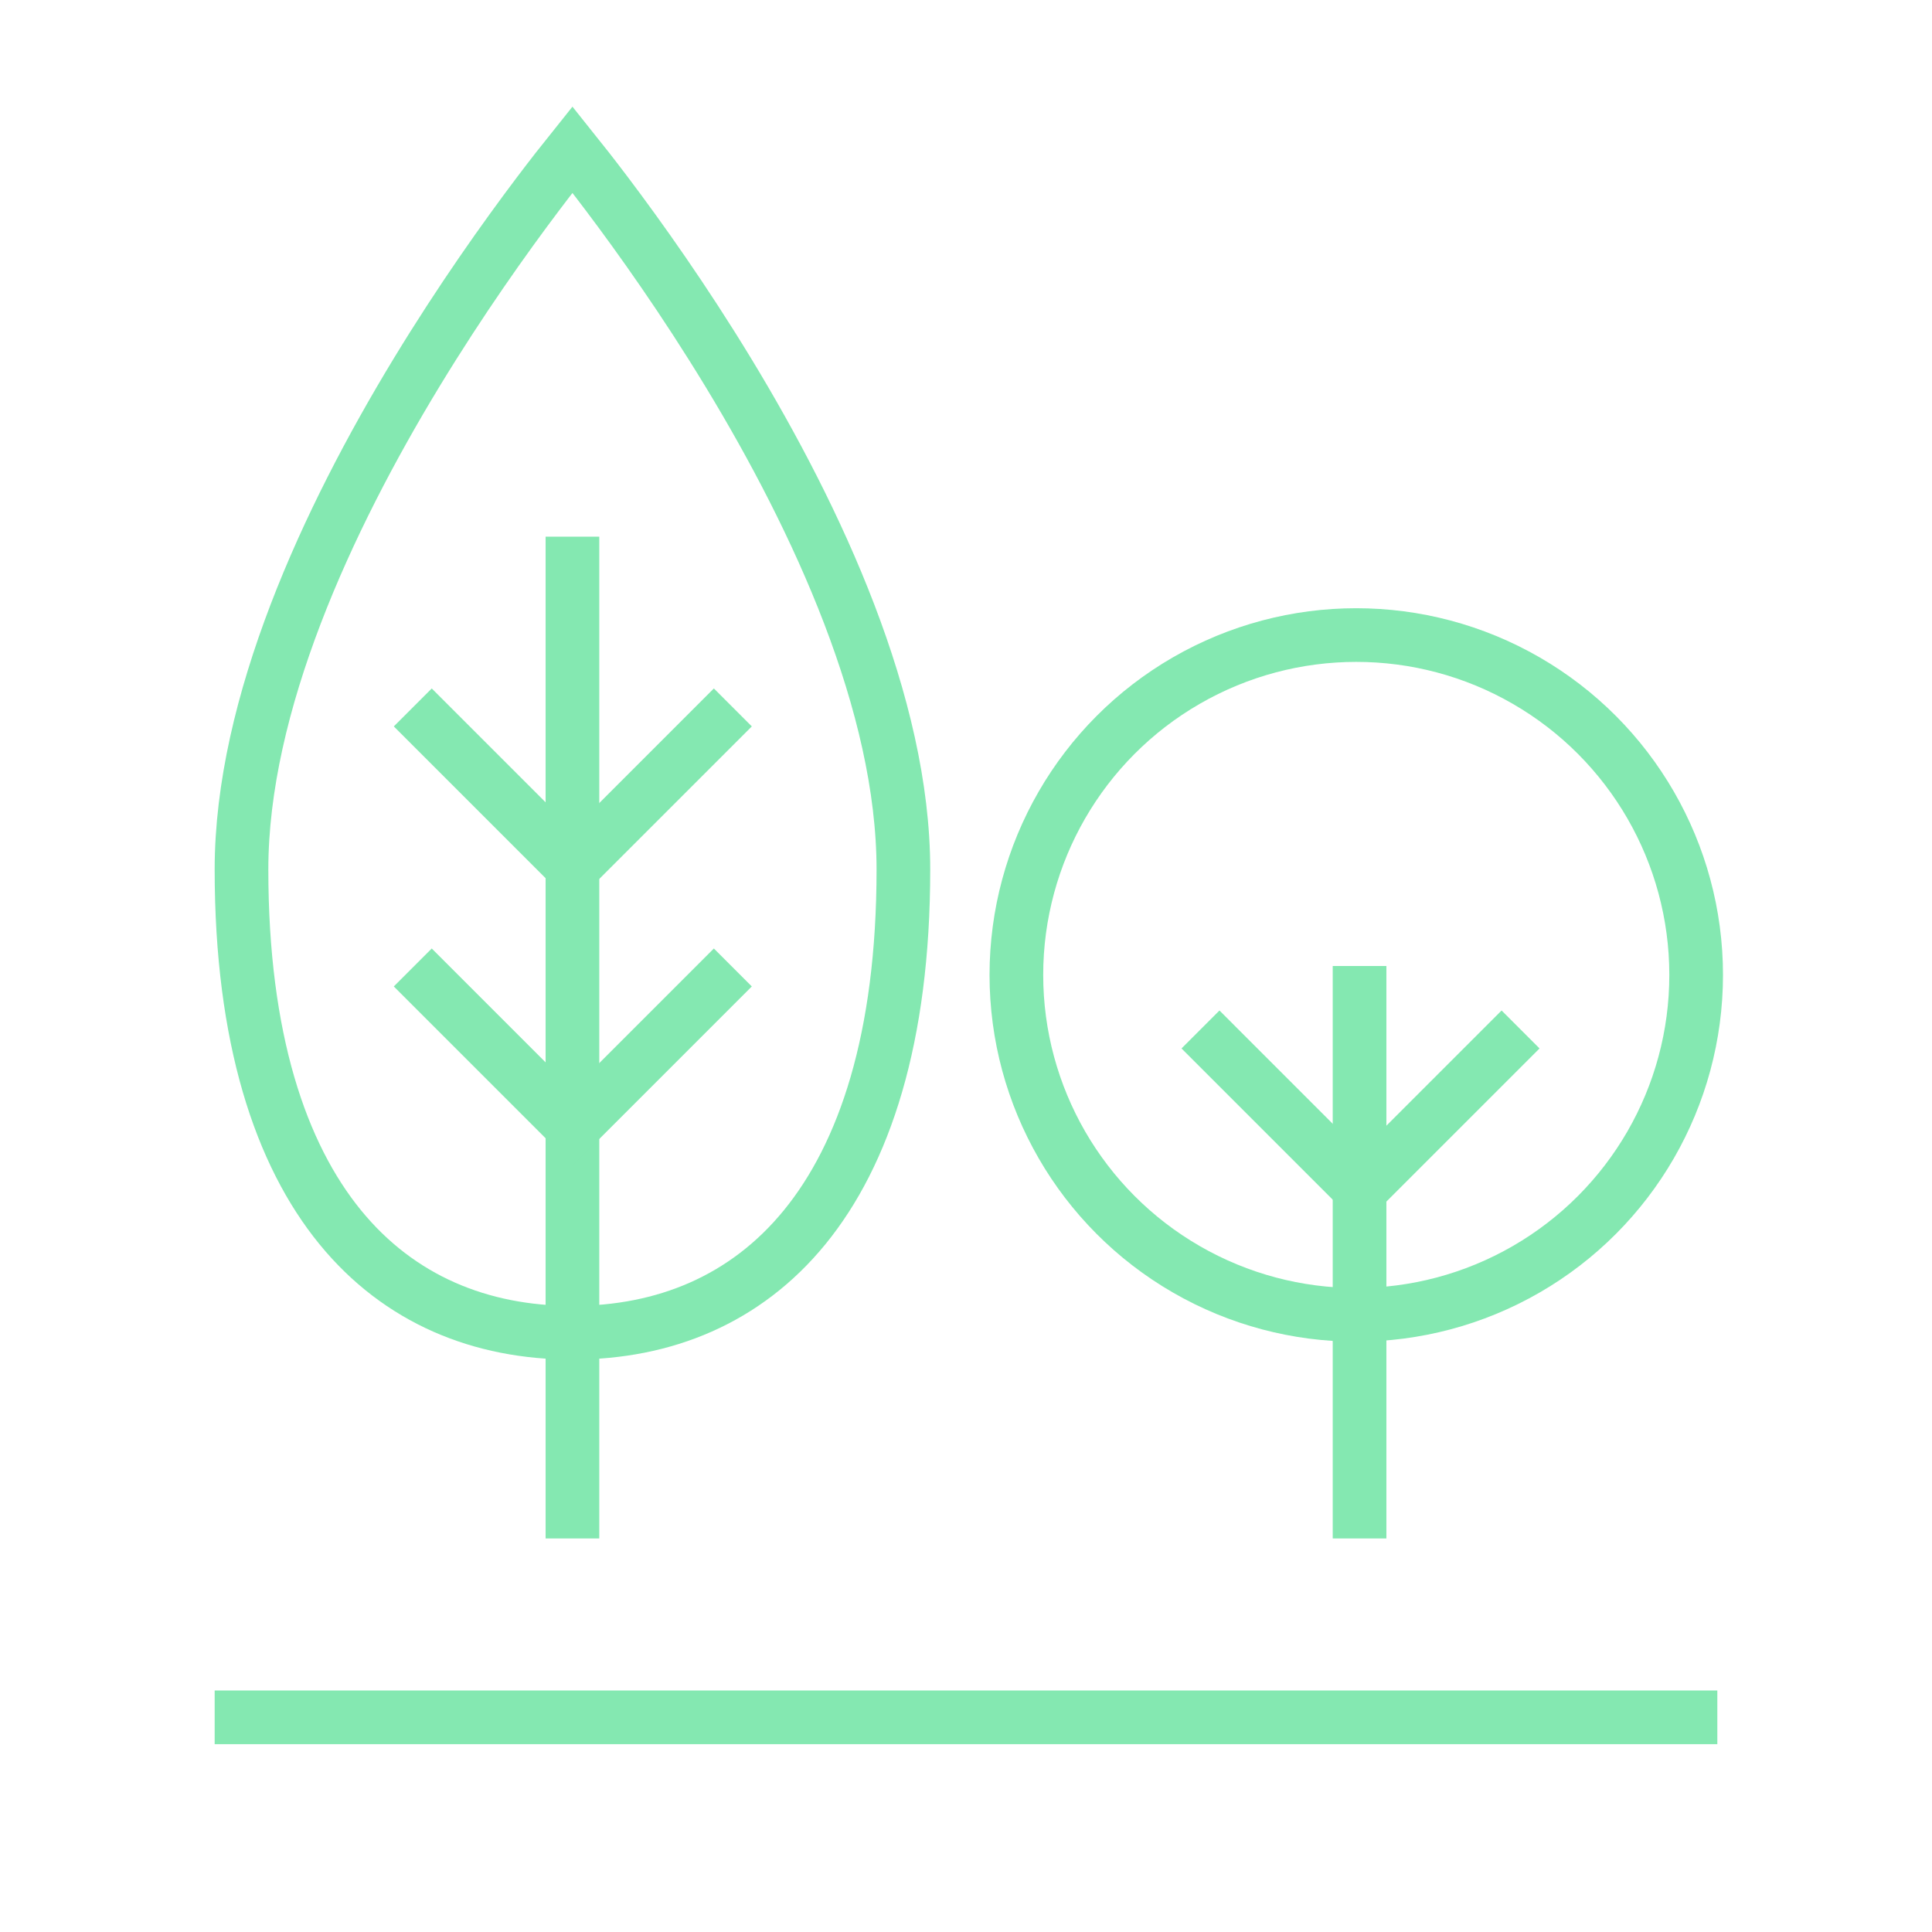
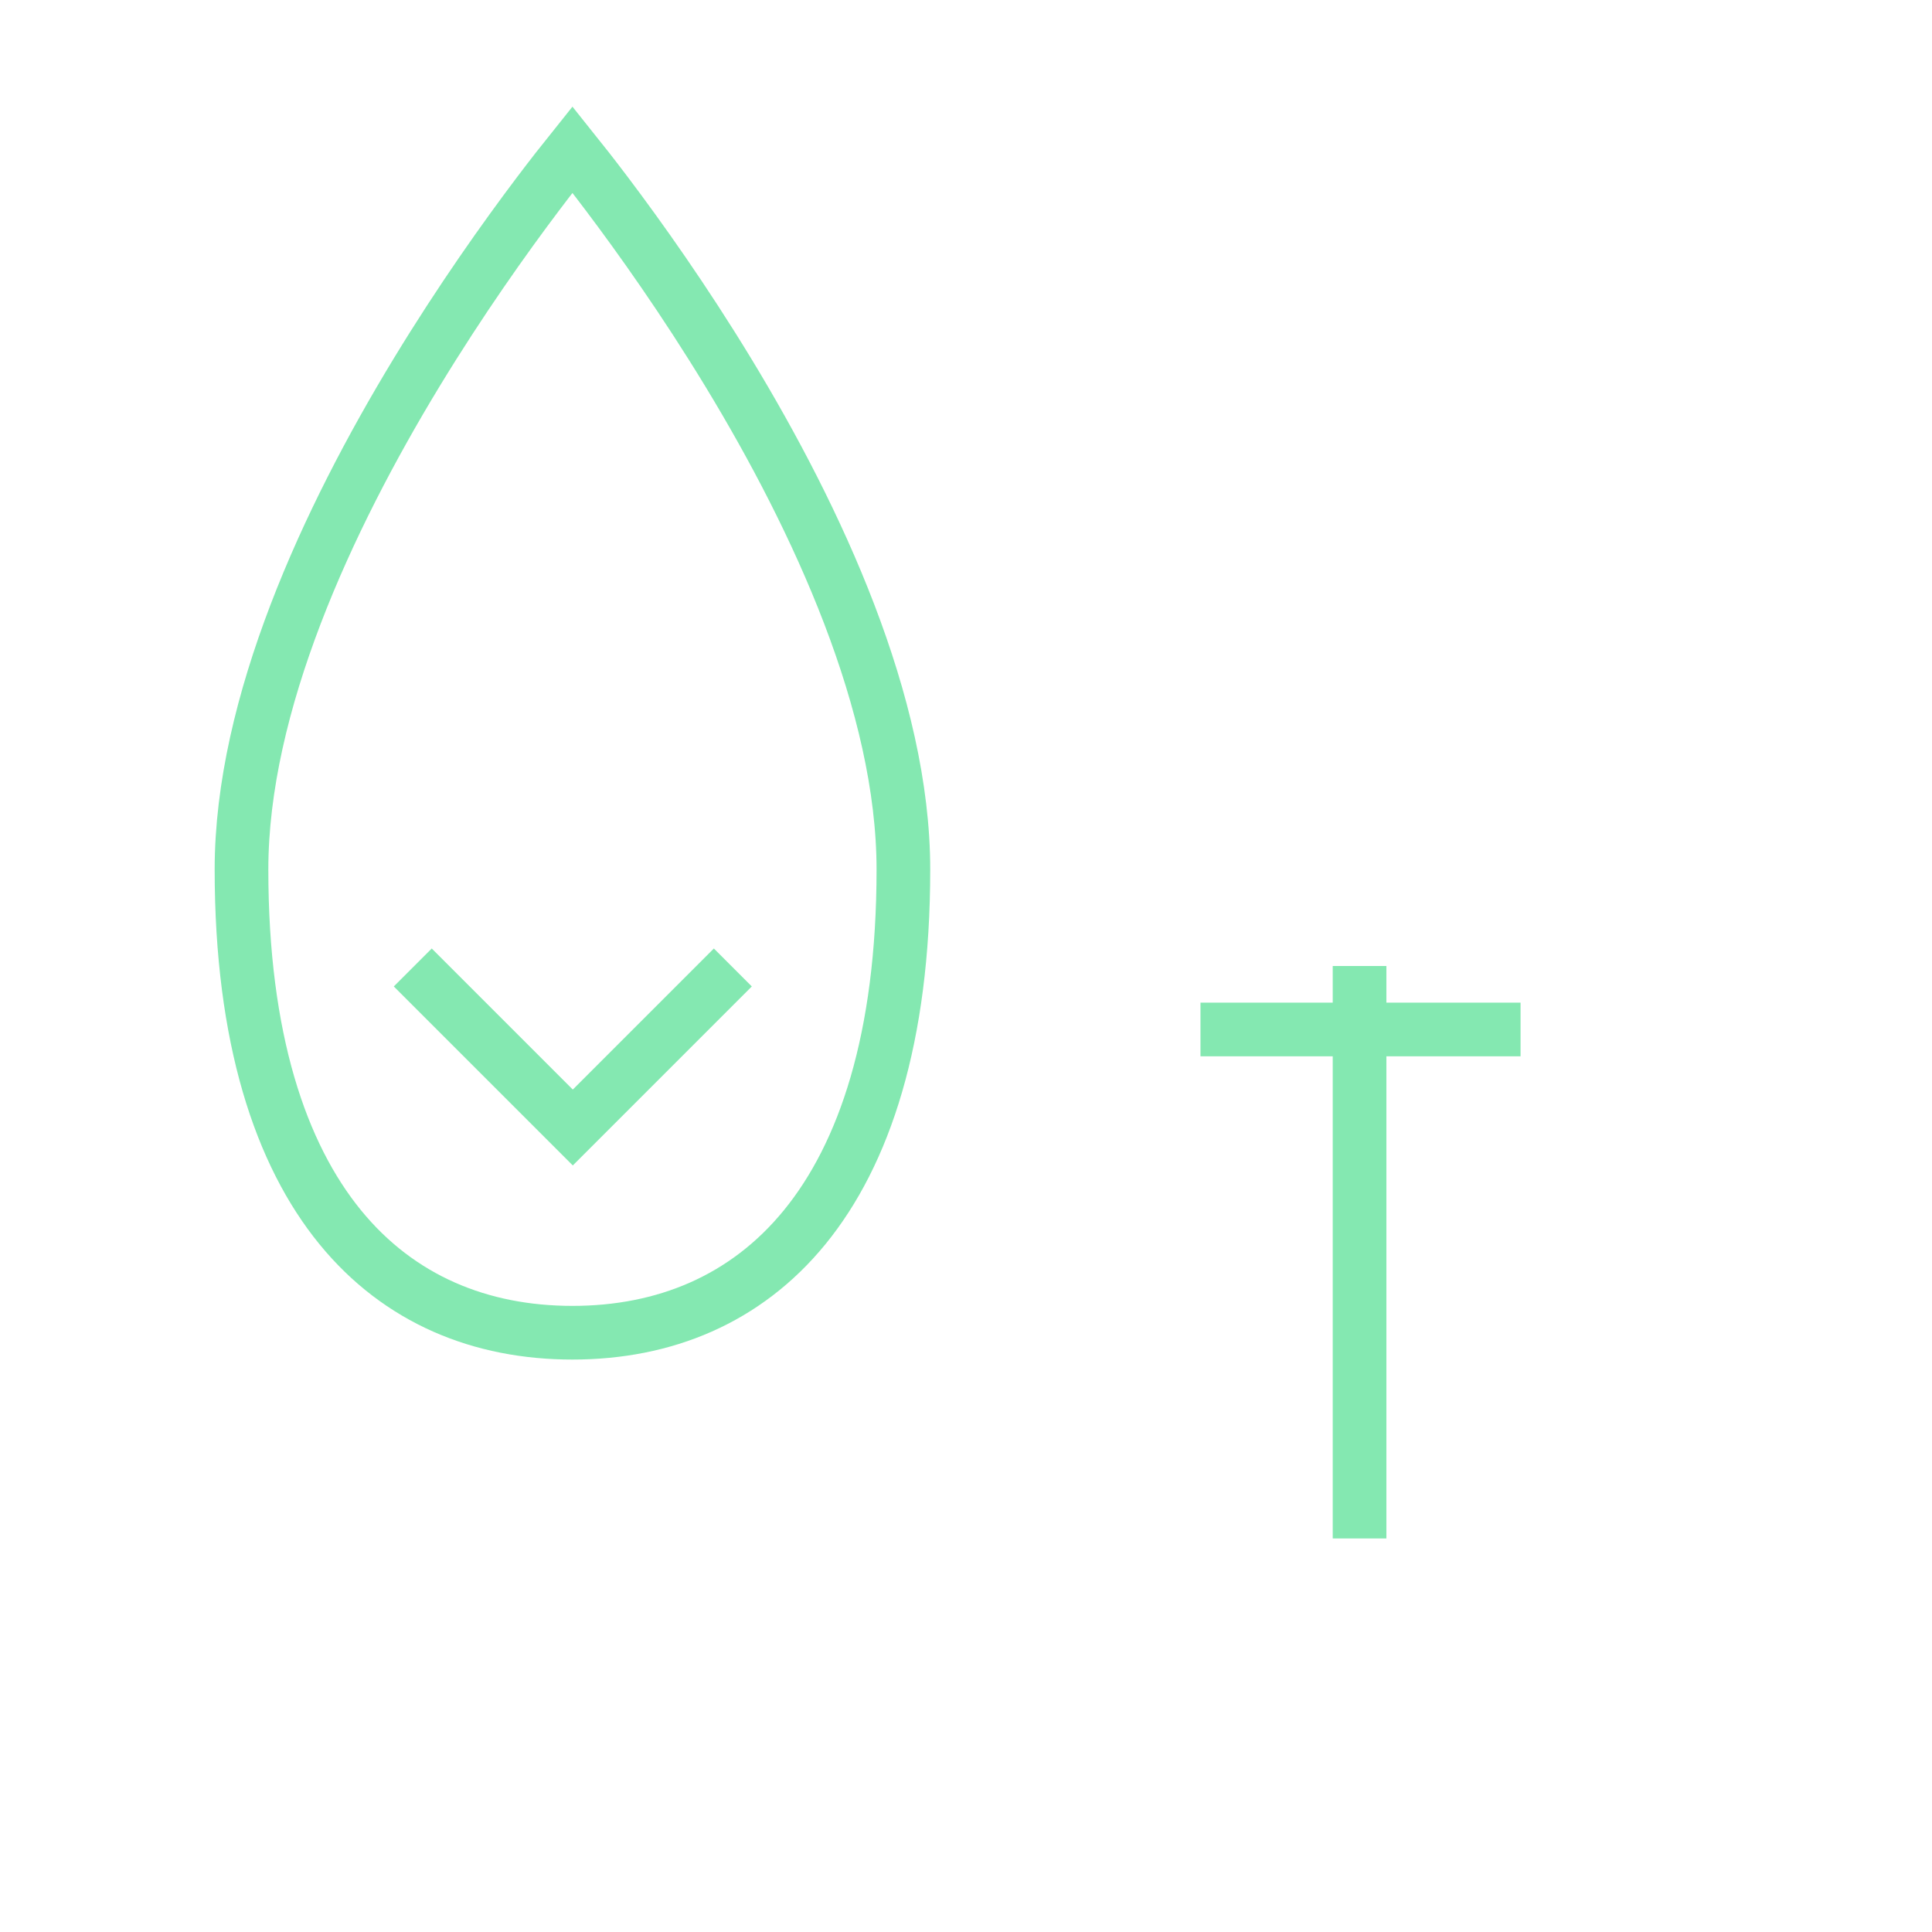
<svg xmlns="http://www.w3.org/2000/svg" width="54" height="54" viewBox="0 0 54 54" fill="none">
-   <circle cx="10.25" cy="10.25" r="9.5" transform="matrix(-1 0 0 1 48.158 17)" stroke="#84E8B1" stroke-width="1.5" />
  <path d="M6.75 24.304C6.75 29.032 7.846 32.265 9.51 34.302C11.159 36.321 13.433 37.25 16 37.25C18.567 37.25 20.841 36.321 22.49 34.302C24.154 32.265 25.25 29.032 25.25 24.304C25.25 19.689 22.846 14.513 20.359 10.417C19.125 8.385 17.89 6.649 16.964 5.421C16.583 4.916 16.254 4.498 16 4.181C15.746 4.498 15.417 4.916 15.036 5.421C14.11 6.649 12.875 8.385 11.641 10.417C9.154 14.513 6.75 19.689 6.75 24.304Z" stroke="#84E8B1" stroke-width="1.5" />
  <path d="M38 27L38 43" stroke="#84E8B1" stroke-width="1.5" />
-   <path d="M16 15L16 43" stroke="#84E8B1" stroke-width="1.5" />
-   <path d="M42.5 28.774L38.027 33.247L33.554 28.774" stroke="#84E8B1" stroke-width="1.5" />
+   <path d="M42.5 28.774L33.554 28.774" stroke="#84E8B1" stroke-width="1.5" />
  <path d="M20.483 27.041L16.01 31.514L11.537 27.041" stroke="#84E8B1" stroke-width="1.5" />
-   <path d="M20.483 19.773L16.01 24.246L11.537 19.773" stroke="#84E8B1" stroke-width="1.5" />
-   <path d="M6 48H48" stroke="#84E8B1" stroke-width="1.5" />
</svg>